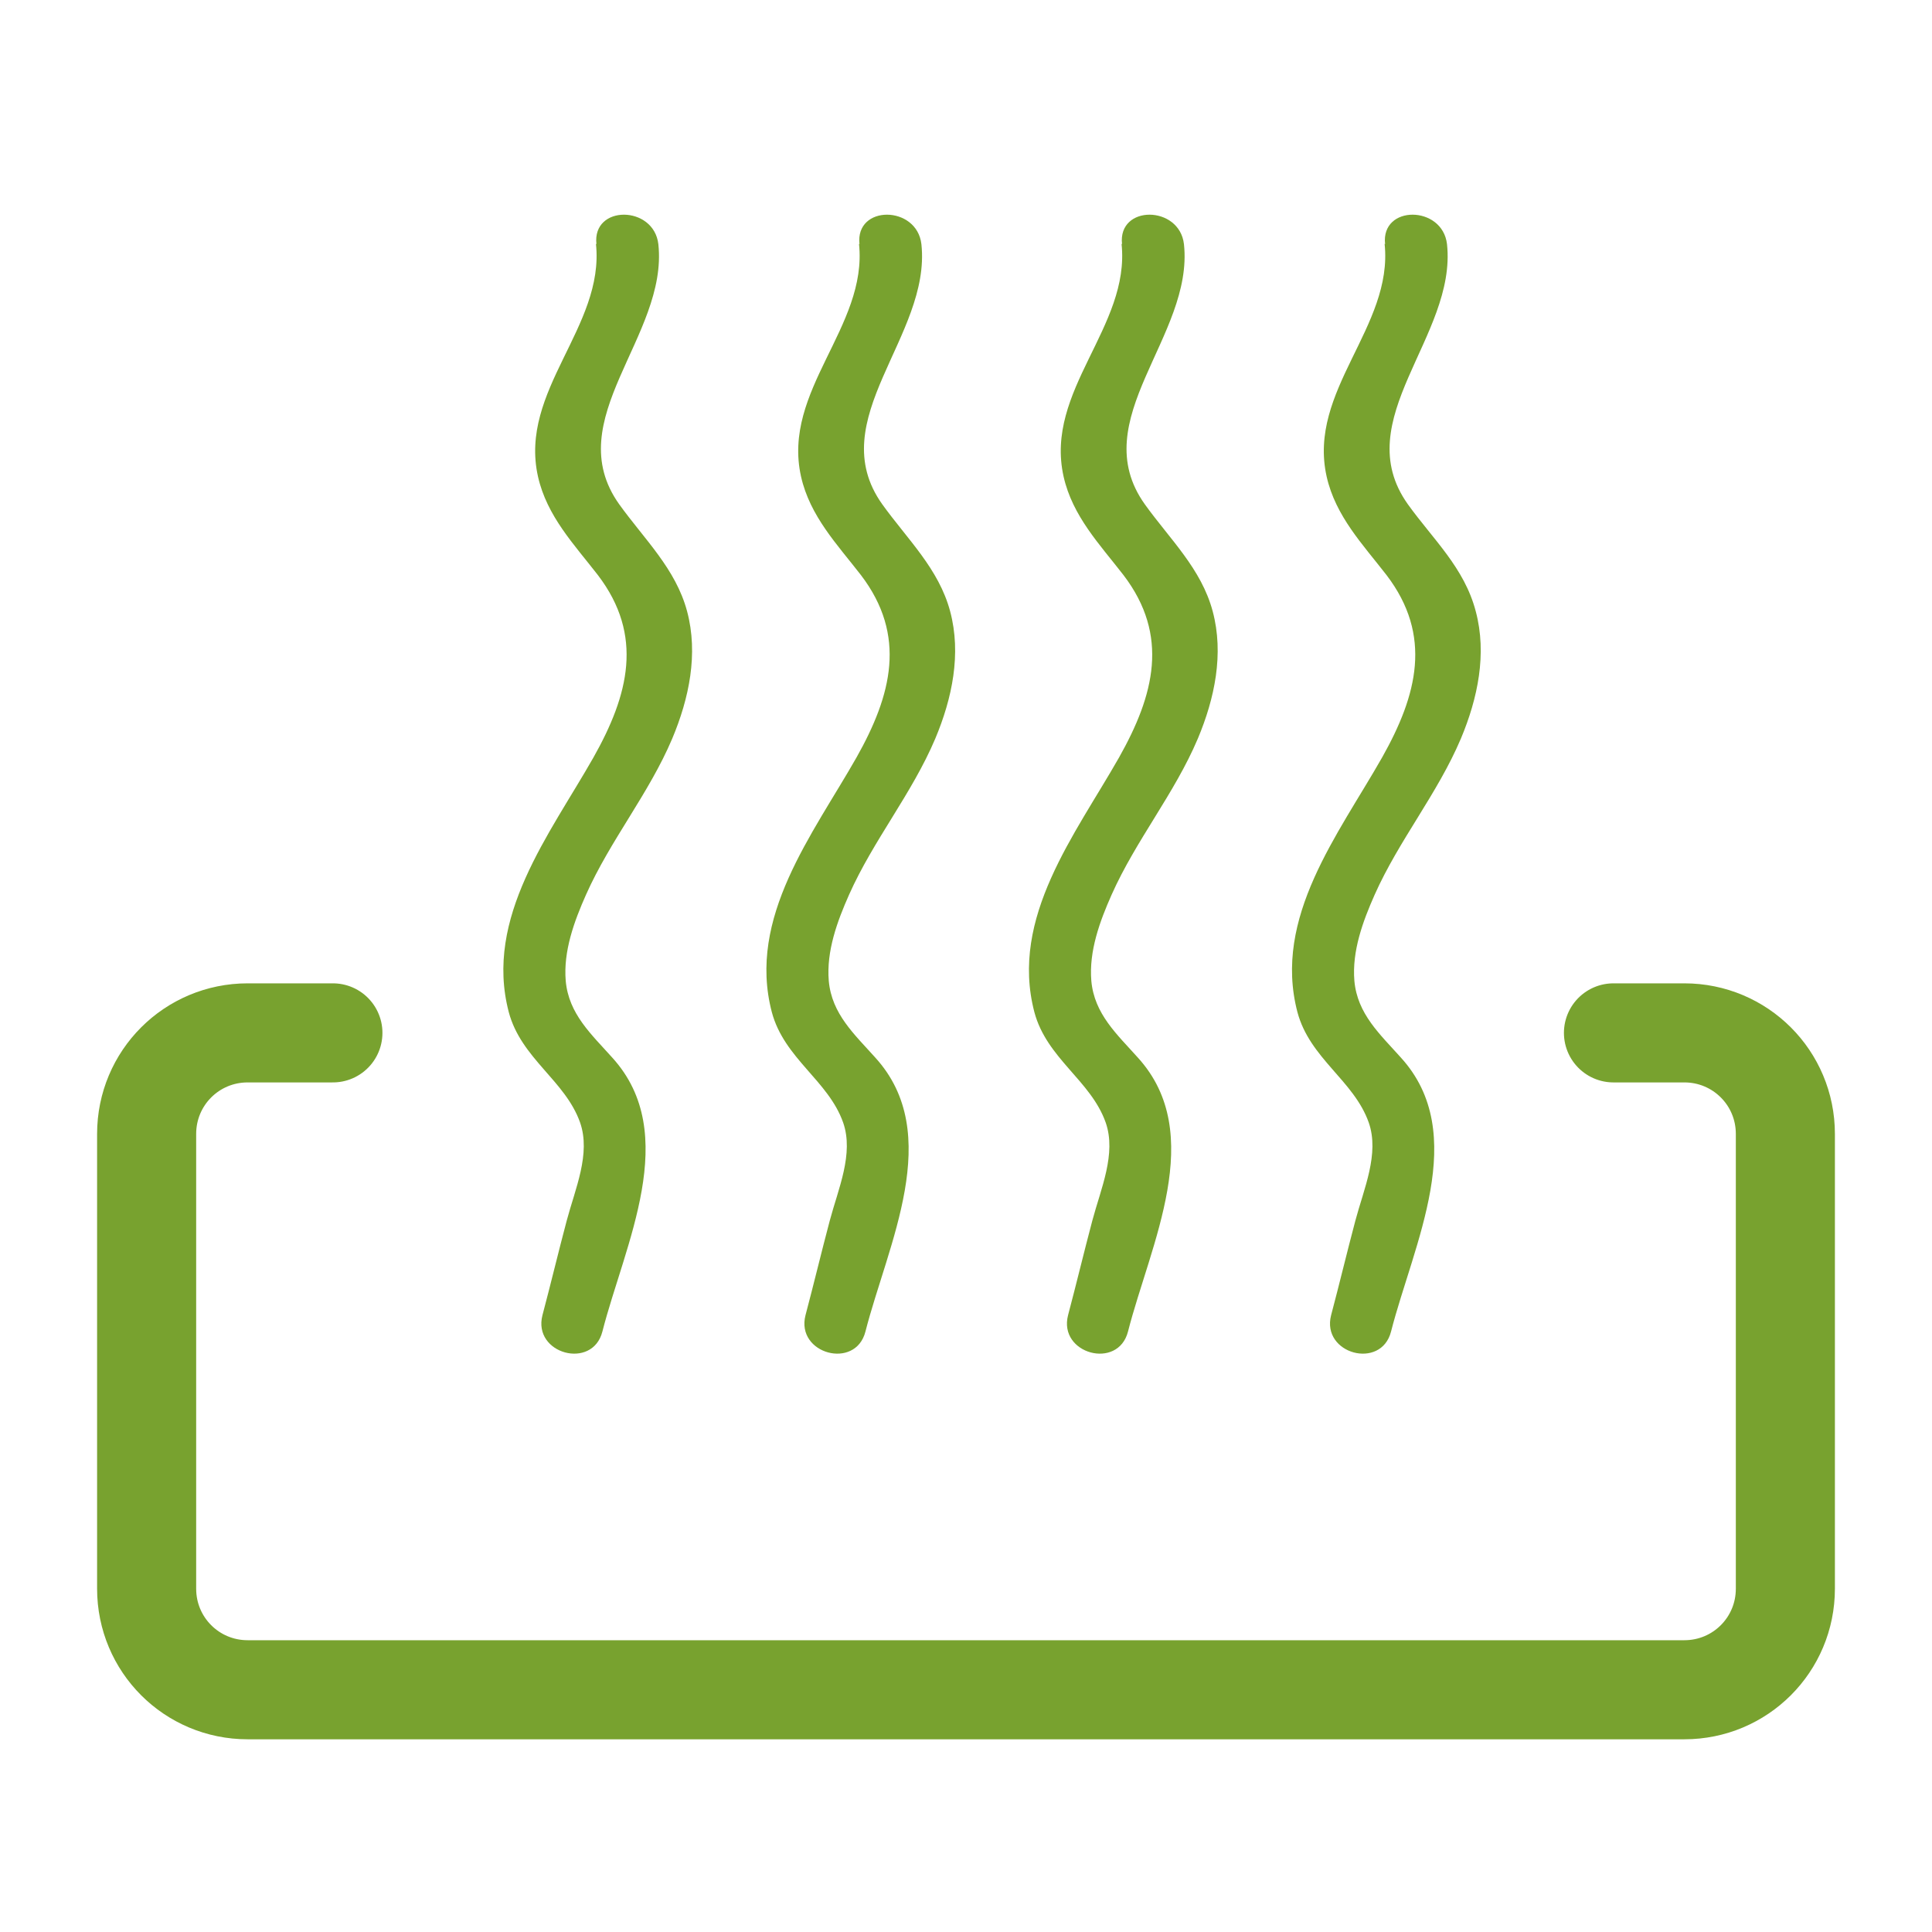
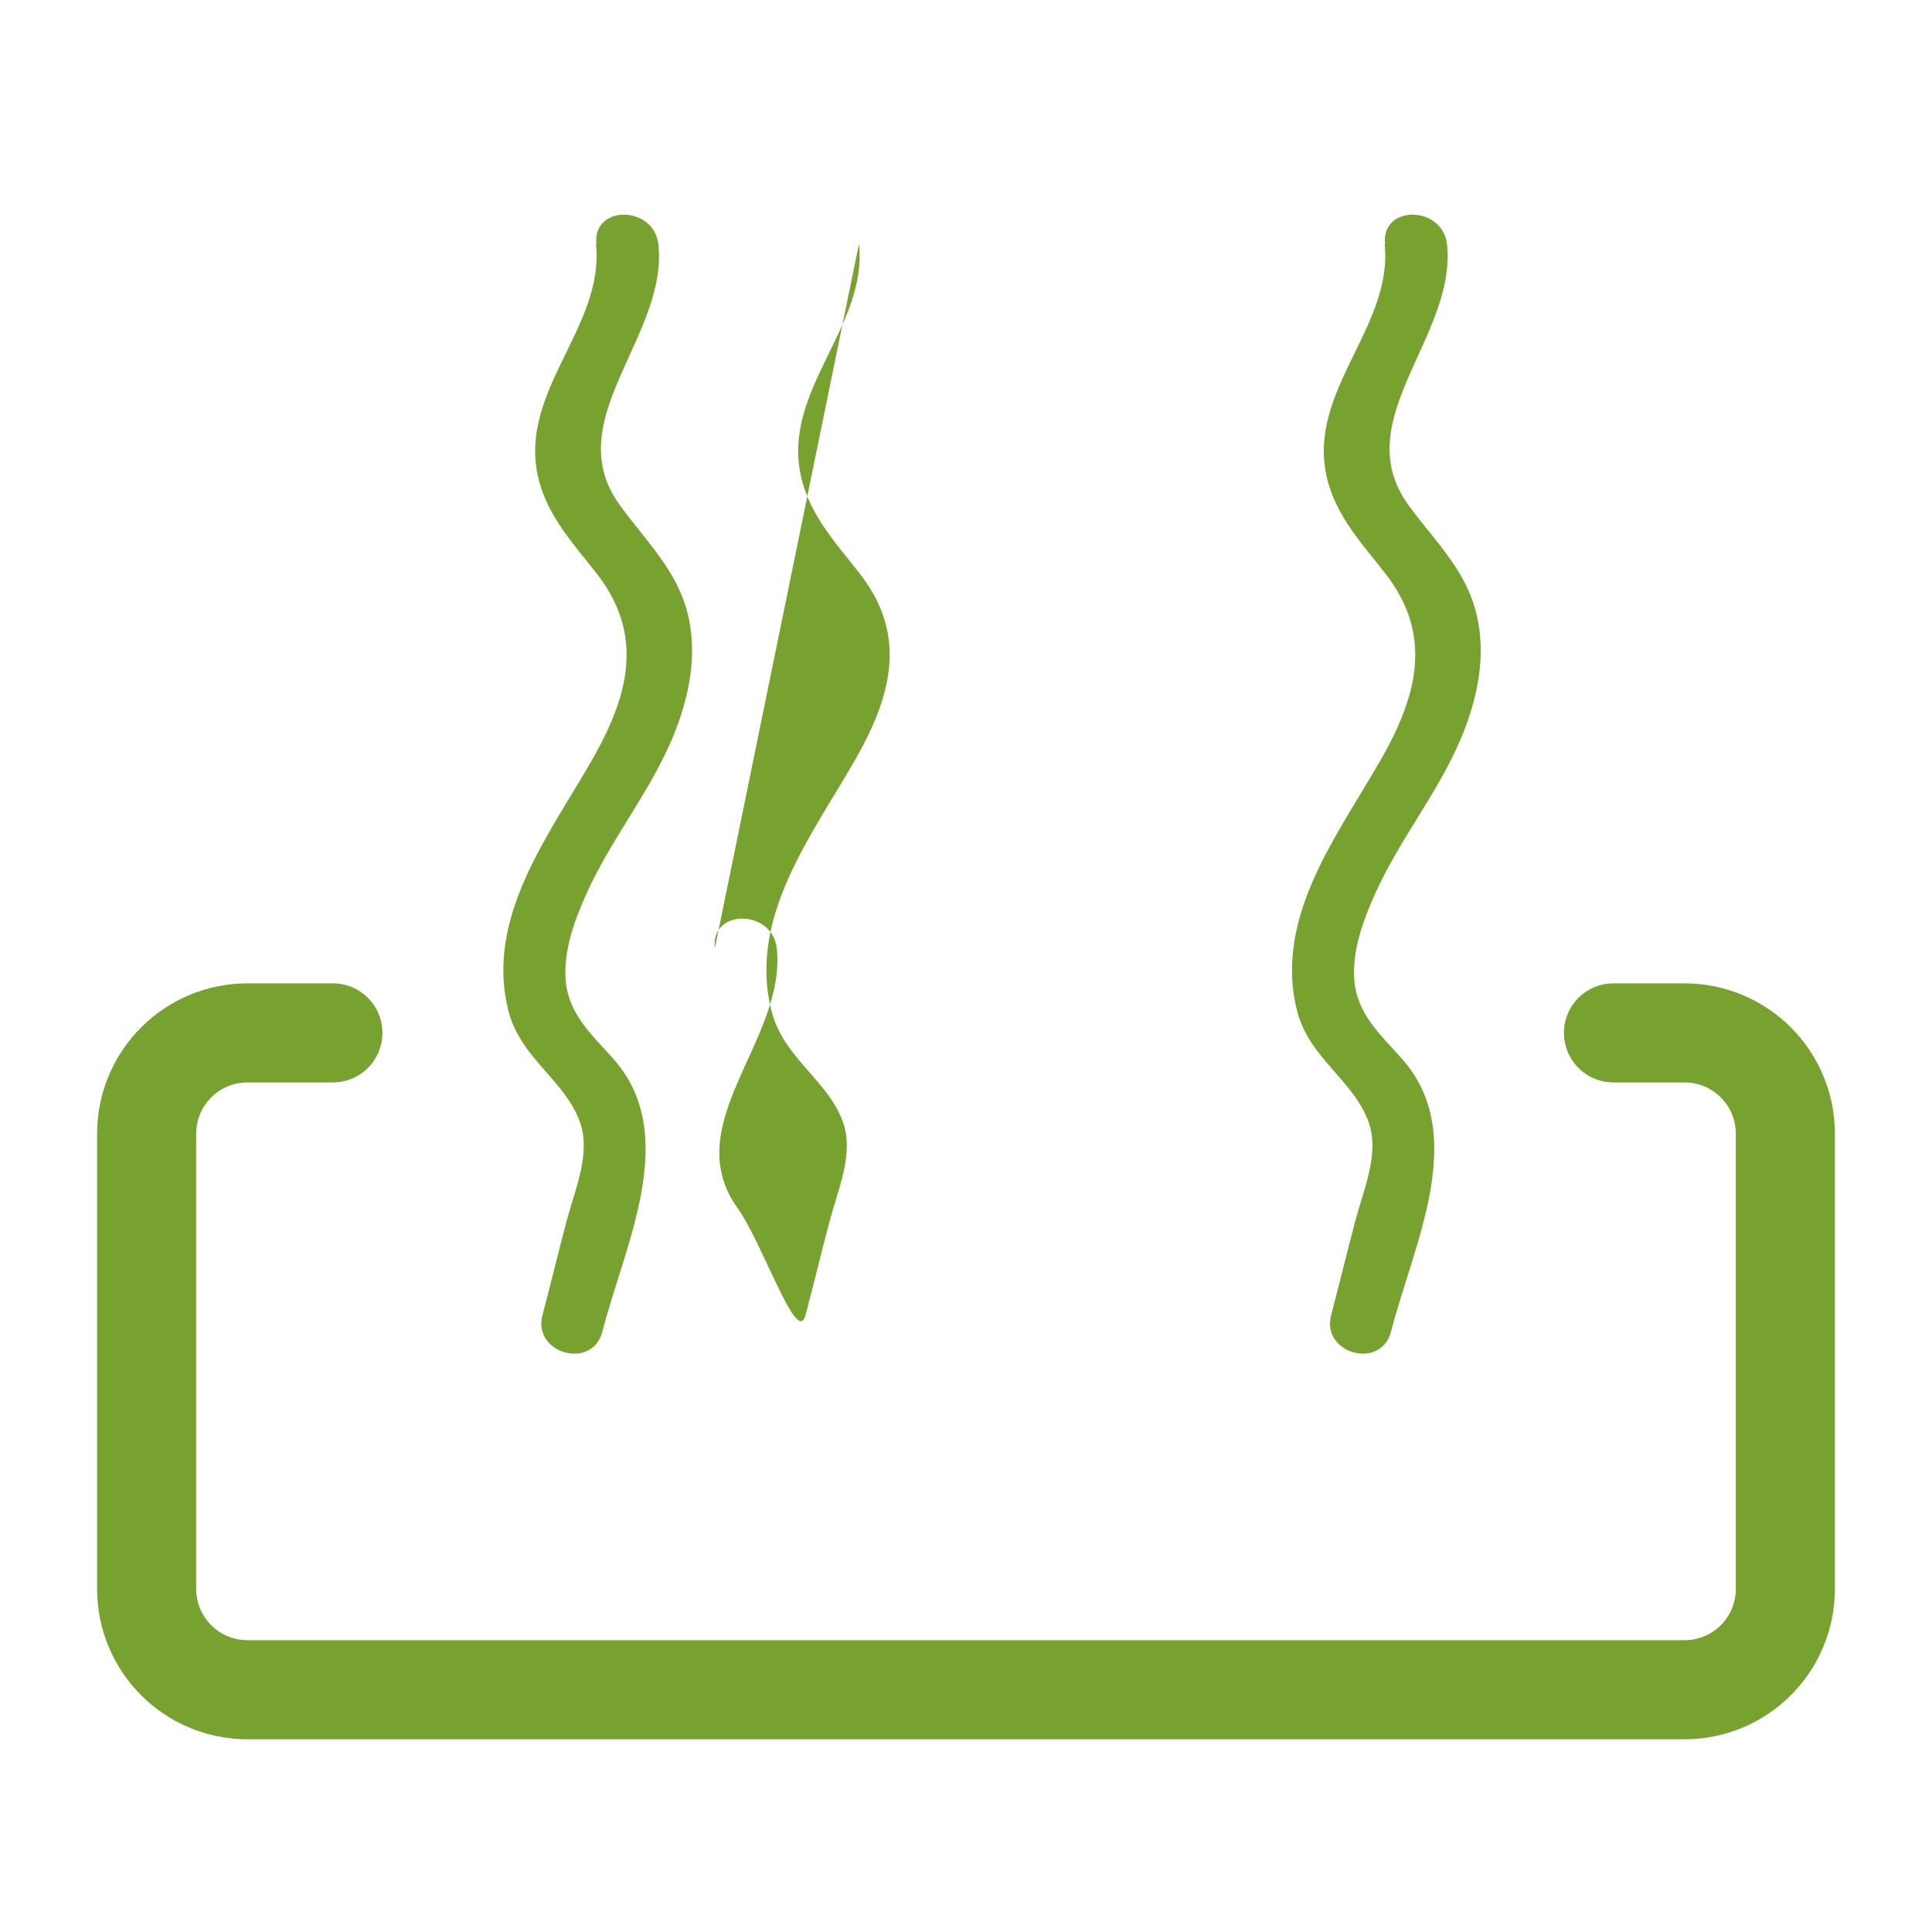
<svg xmlns="http://www.w3.org/2000/svg" id="Layer_1" data-name="Layer 1" viewBox="0 0 39 39">
  <defs>
    <style>
      .cls-1 {
        fill: #78a22f;
      }

      .cls-2 {
        fill: none;
        stroke: #78a22f;
        stroke-linecap: round;
        stroke-width: 2px;
      }
    </style>
  </defs>
  <path class="cls-2" d="M32.57,20.85h1.43c1.13,0,2.04.91,2.04,2.04v9.18c0,1.13-.91,2.04-2.04,2.04H5c-1.13,0-2.04-.91-2.04-2.04v-9.18c0-1.13.91-2.04,2.04-2.04h1.72" />
  <path class="cls-1" d="M12.03,4.92c.18,1.68-1.56,2.96-1.17,4.7.18.8.73,1.37,1.21,1.99.93,1.22.62,2.42-.09,3.68-.88,1.55-2.21,3.23-1.71,5.14.25.94,1.14,1.38,1.44,2.23.22.63-.1,1.34-.27,1.98s-.32,1.27-.49,1.91c-.2.78,1.01,1.11,1.21.33.45-1.76,1.6-3.99.2-5.53-.42-.47-.88-.88-.94-1.55-.05-.6.17-1.2.41-1.74.49-1.1,1.27-2.04,1.74-3.15.34-.81.53-1.71.3-2.57s-.86-1.45-1.37-2.16c-1.22-1.71.99-3.39.79-5.25-.09-.79-1.34-.8-1.25,0h0Z" />
-   <path class="cls-1" d="M17.34,4.92c.18,1.68-1.56,2.96-1.17,4.7.18.8.73,1.37,1.21,1.99.93,1.22.62,2.42-.09,3.68-.88,1.55-2.21,3.23-1.71,5.14.25.94,1.14,1.38,1.44,2.23.22.63-.1,1.34-.27,1.98s-.32,1.27-.49,1.91c-.2.78,1.01,1.11,1.21.33.45-1.76,1.6-3.99.2-5.53-.42-.47-.88-.88-.94-1.55-.05-.6.17-1.2.41-1.74.49-1.1,1.27-2.04,1.74-3.15.34-.81.53-1.71.3-2.57s-.86-1.45-1.37-2.16c-1.22-1.71.99-3.39.79-5.25-.09-.79-1.34-.8-1.25,0h0Z" />
+   <path class="cls-1" d="M17.34,4.92c.18,1.68-1.56,2.96-1.17,4.7.18.8.73,1.37,1.21,1.99.93,1.22.62,2.42-.09,3.68-.88,1.55-2.21,3.23-1.71,5.14.25.94,1.14,1.38,1.44,2.23.22.63-.1,1.34-.27,1.98s-.32,1.27-.49,1.91s-.86-1.45-1.37-2.16c-1.22-1.71.99-3.39.79-5.25-.09-.79-1.34-.8-1.25,0h0Z" />
  <path class="cls-1" d="M27.95,4.92c.18,1.68-1.56,2.96-1.17,4.7.18.8.73,1.37,1.21,1.99.93,1.22.62,2.42-.09,3.68-.88,1.55-2.21,3.23-1.71,5.14.25.94,1.14,1.38,1.44,2.23.22.63-.1,1.34-.27,1.98s-.32,1.27-.49,1.91c-.2.78,1.01,1.11,1.21.33.45-1.76,1.6-3.99.2-5.53-.42-.47-.88-.88-.94-1.55-.05-.6.17-1.2.41-1.74.49-1.1,1.27-2.04,1.74-3.15.34-.81.53-1.71.3-2.57-.23-.88-.86-1.45-1.37-2.16-1.22-1.71.99-3.39.79-5.25-.09-.79-1.34-.8-1.25,0h0Z" />
-   <path class="cls-1" d="M22.64,4.92c.18,1.68-1.56,2.96-1.17,4.7.18.8.73,1.37,1.21,1.99.93,1.22.62,2.42-.09,3.68-.88,1.55-2.21,3.23-1.71,5.14.25.94,1.14,1.38,1.44,2.23.22.63-.1,1.34-.27,1.98s-.32,1.27-.49,1.91c-.2.78,1.01,1.11,1.21.33.45-1.76,1.6-3.99.2-5.53-.42-.47-.88-.88-.94-1.55-.05-.6.17-1.2.41-1.74.49-1.1,1.27-2.04,1.74-3.15.34-.81.53-1.71.3-2.57s-.86-1.45-1.37-2.16c-1.22-1.71.99-3.39.79-5.25-.09-.79-1.34-.8-1.25,0h0Z" />
</svg>